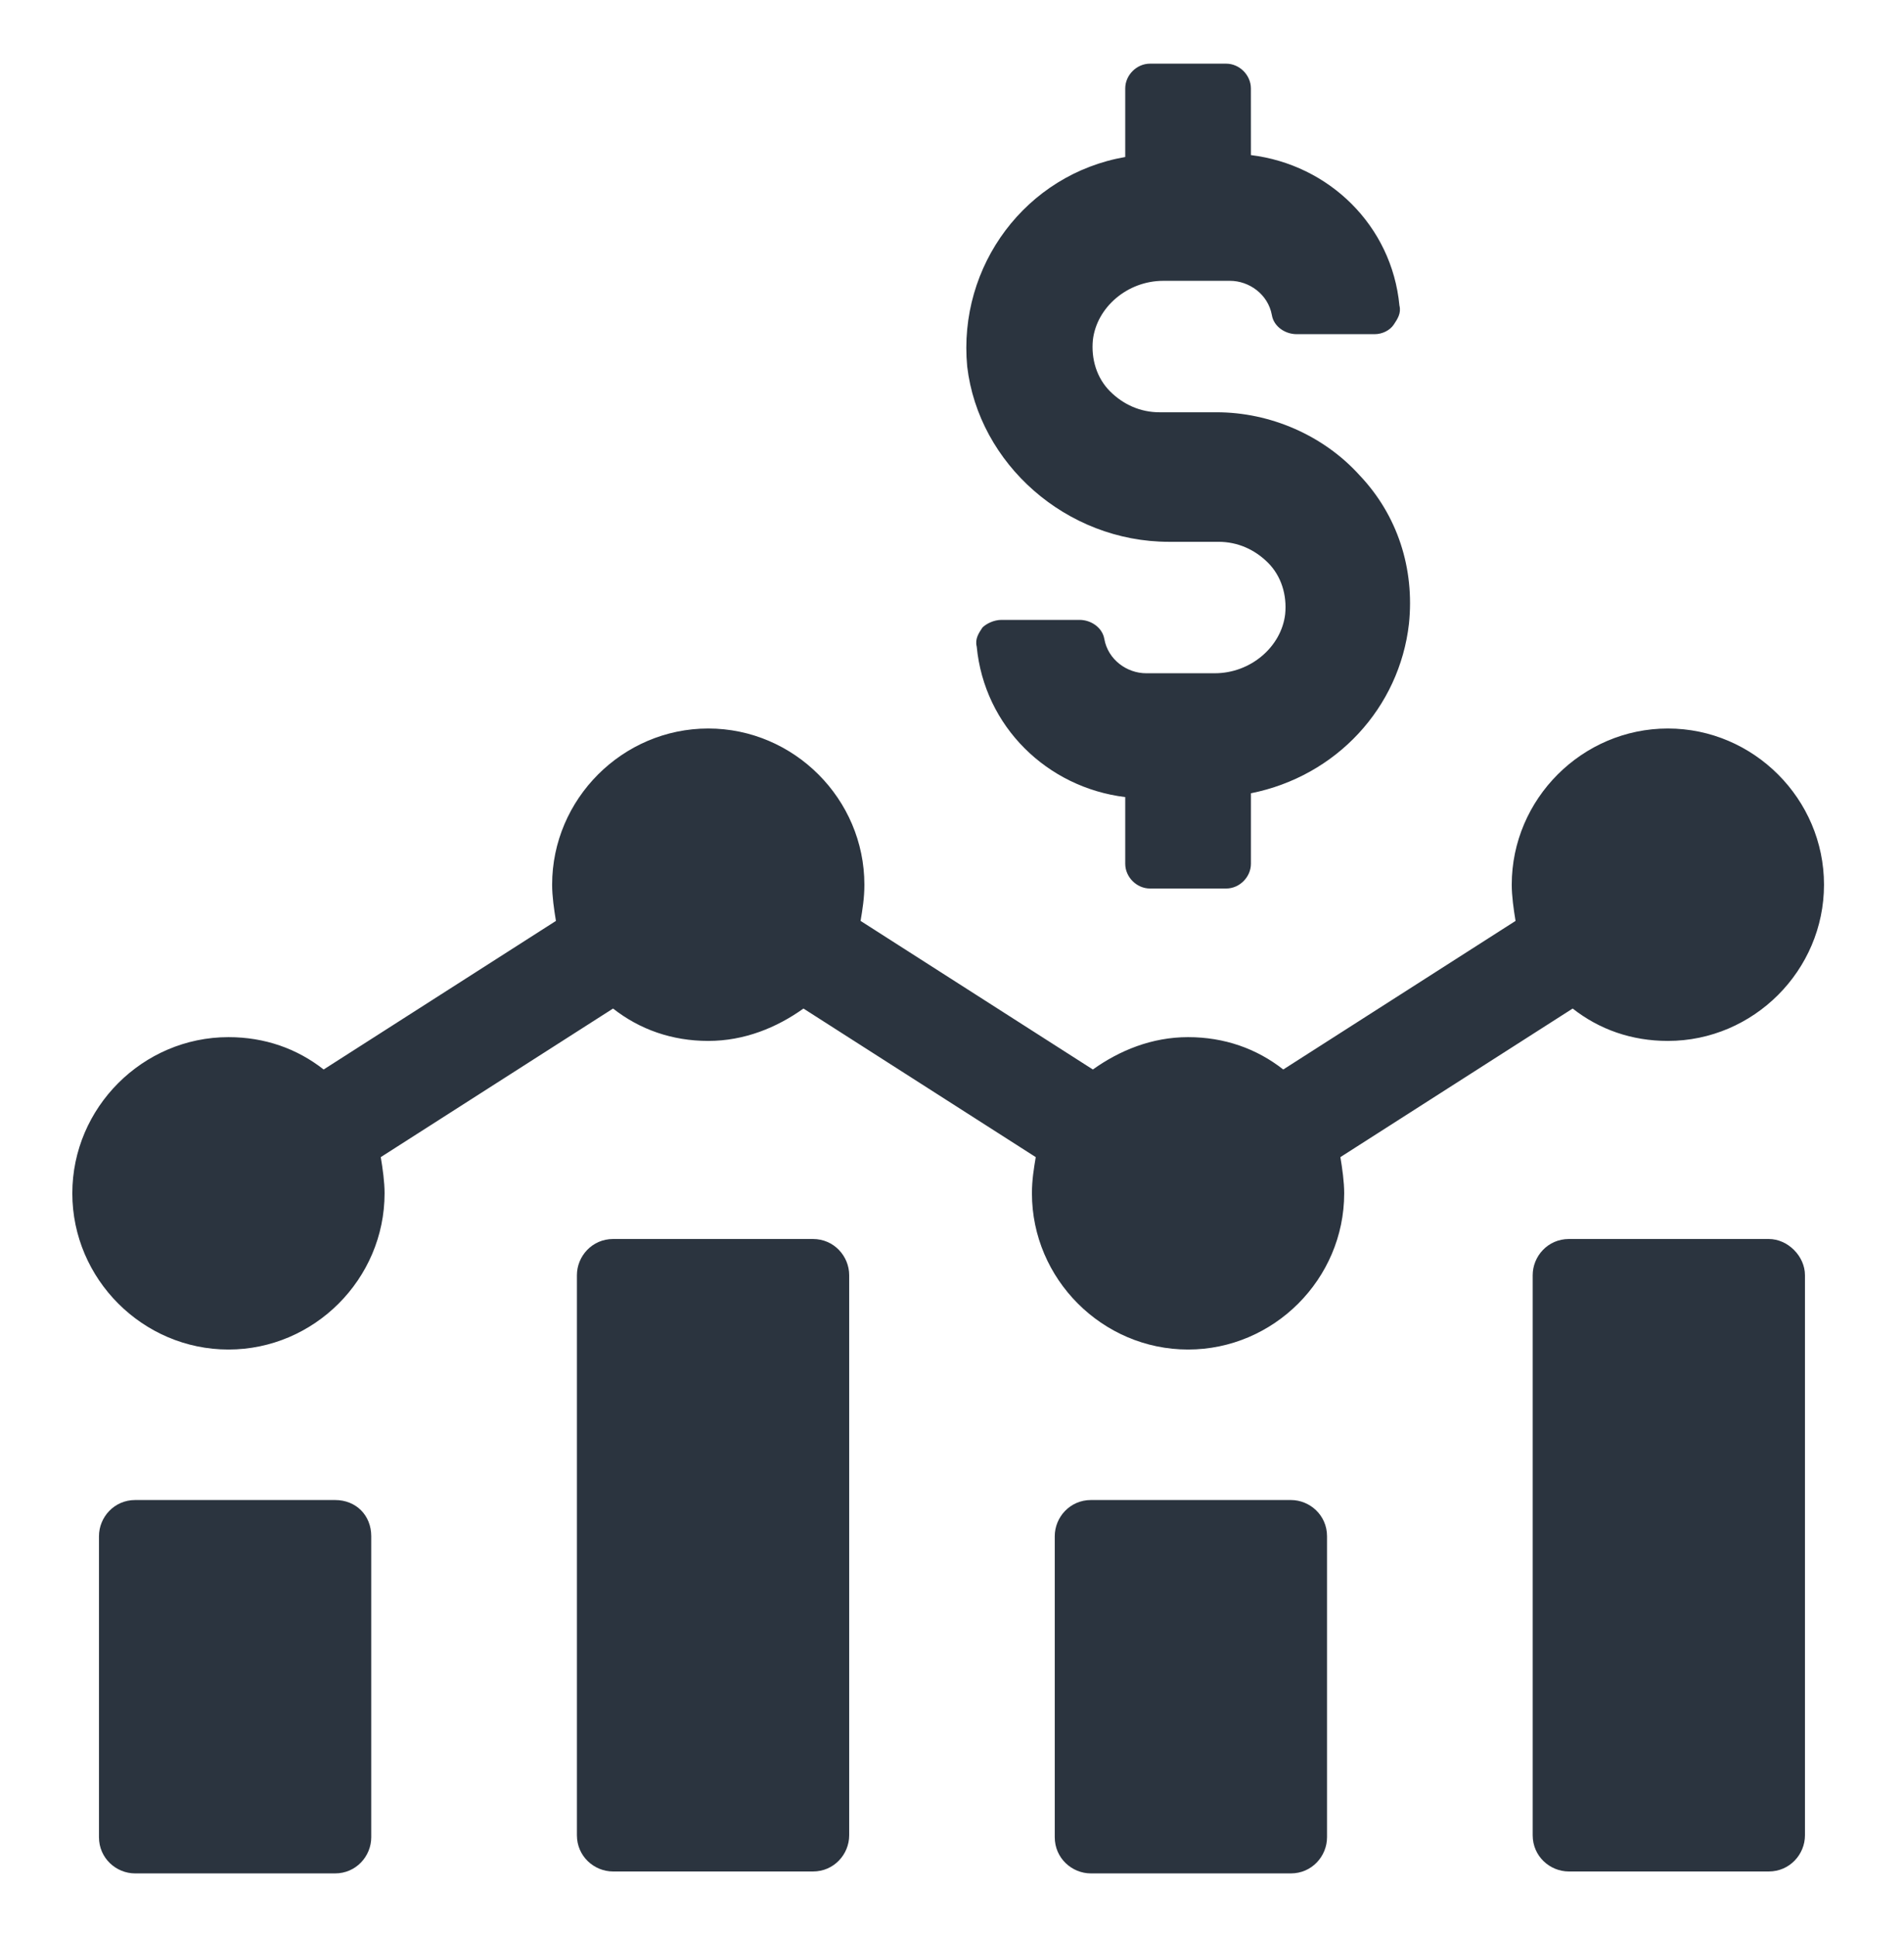
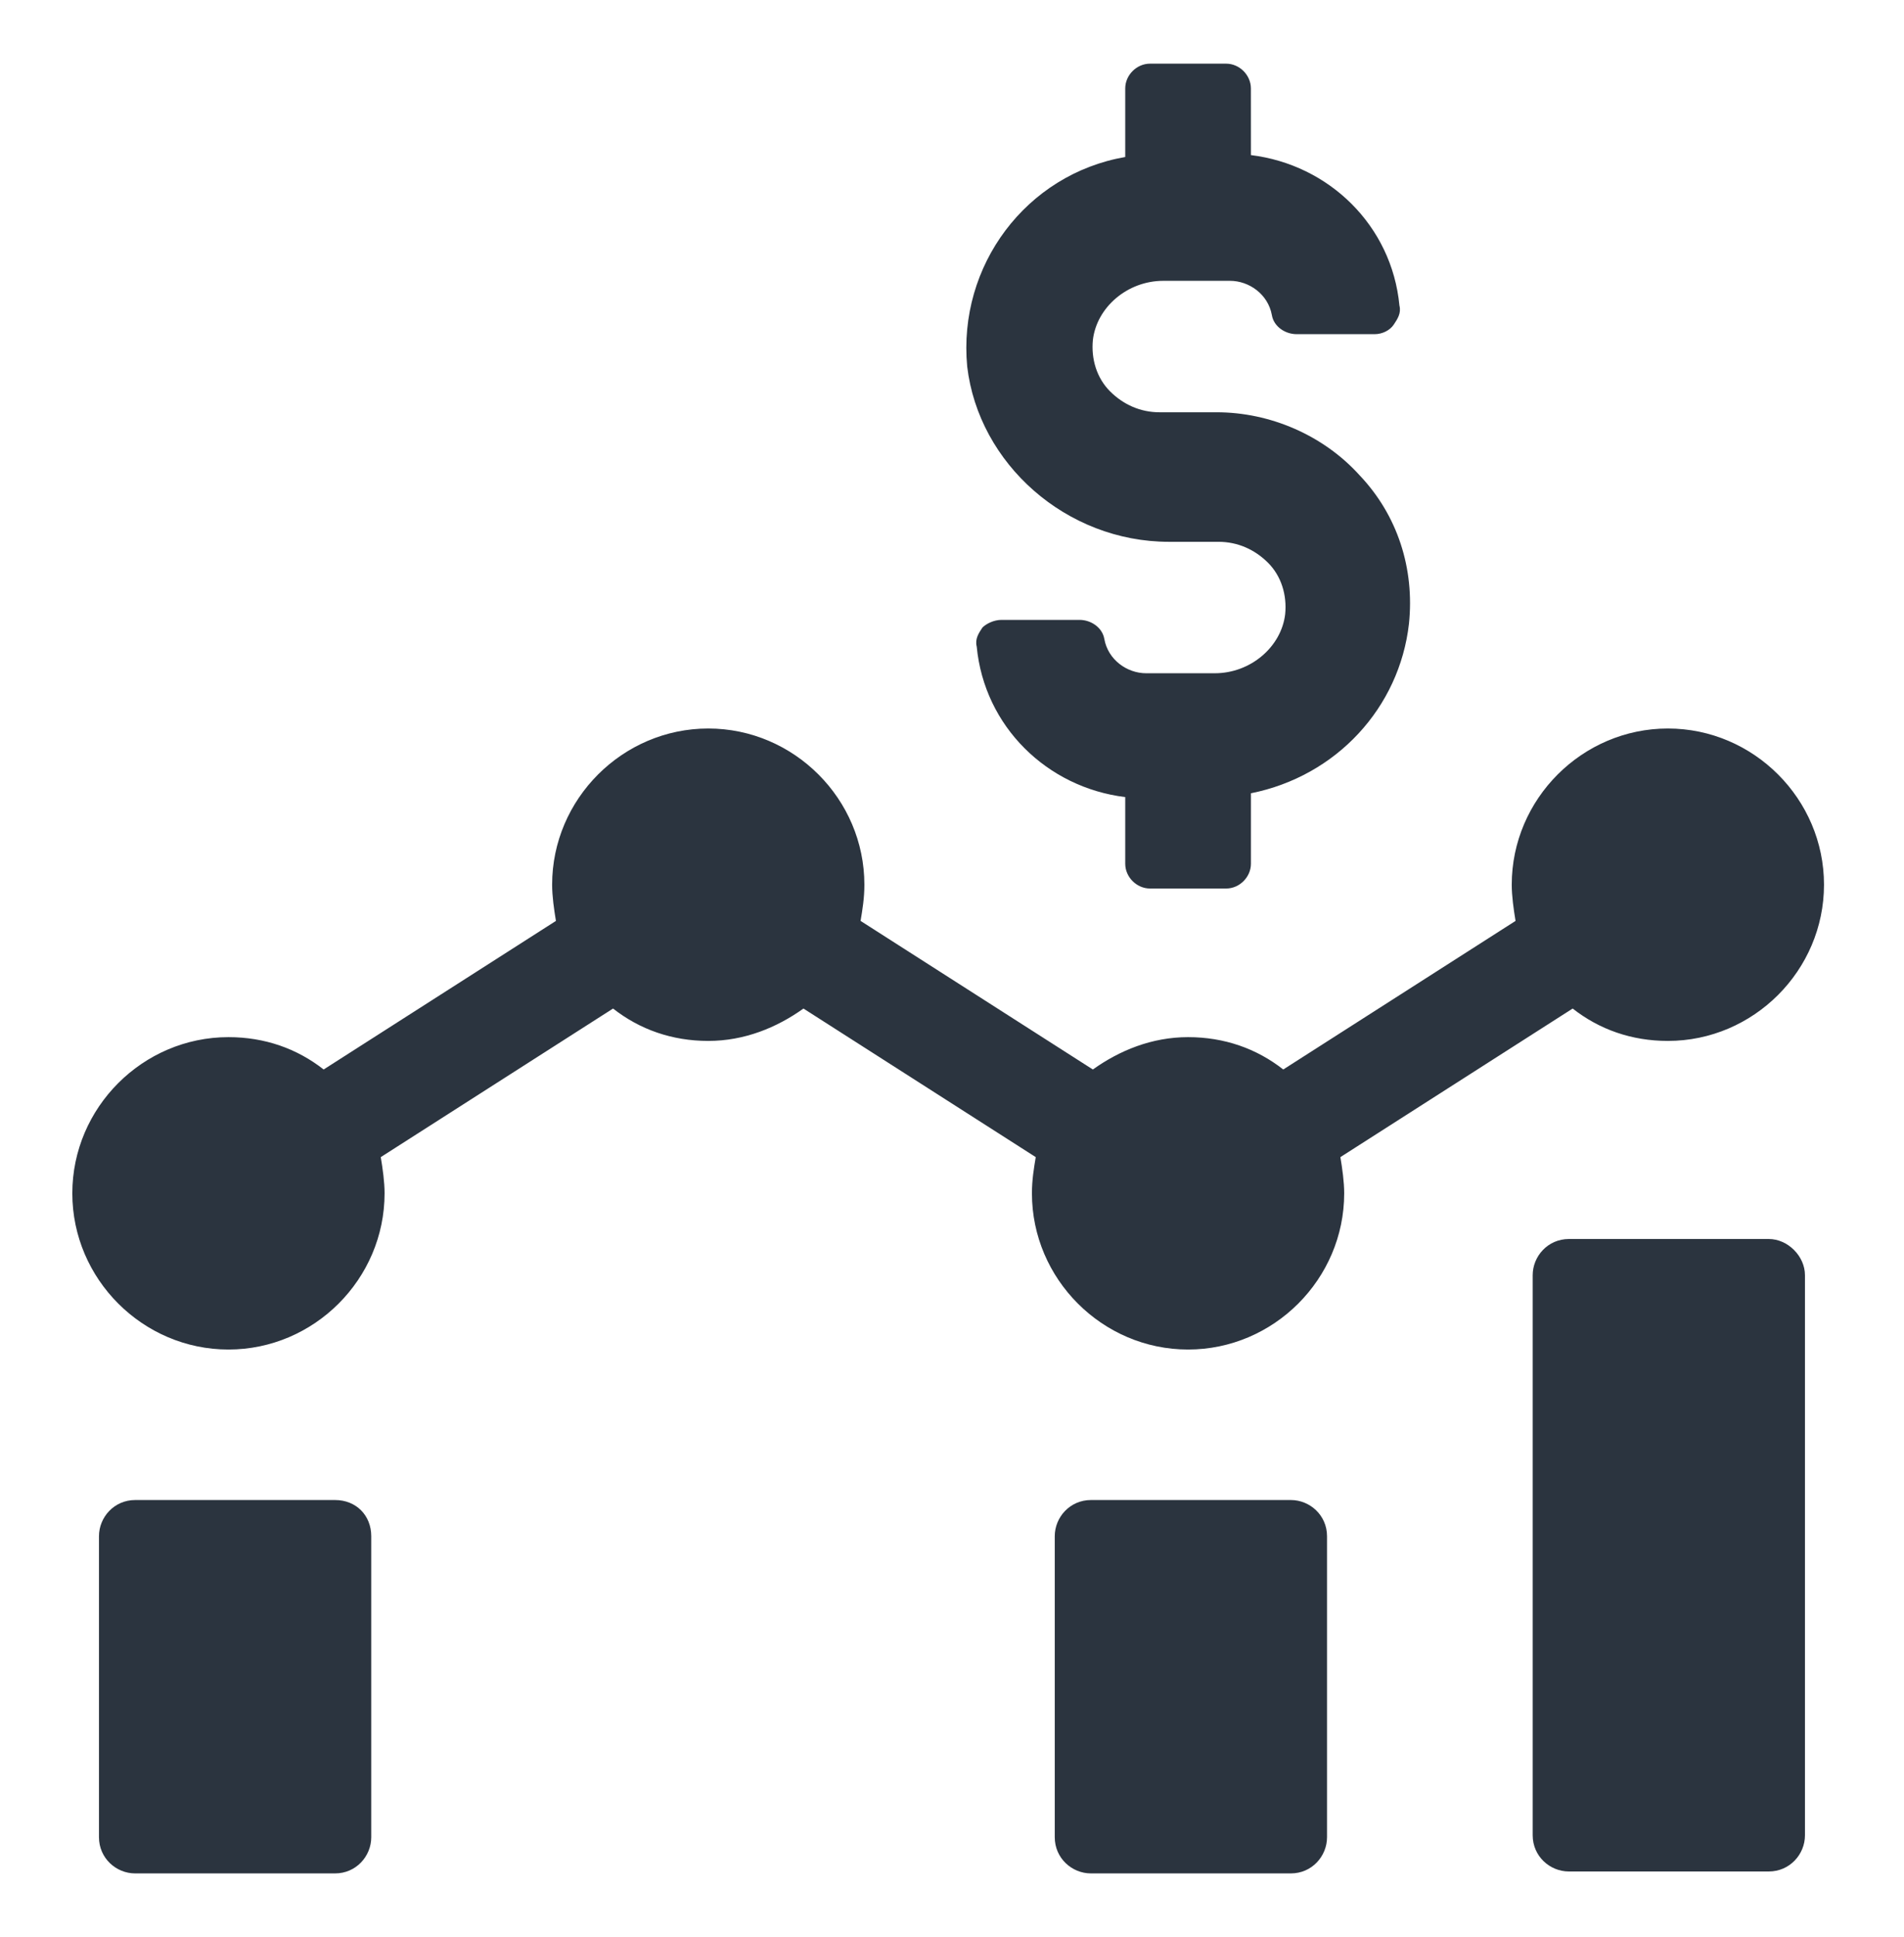
<svg xmlns="http://www.w3.org/2000/svg" width="60" height="61" viewBox="0 0 60 61" fill="none">
  <path d="M36.839 17.065H38.399C38.999 17.065 39.539 17.305 39.959 17.725C40.379 18.145 40.559 18.745 40.499 19.345C40.379 20.365 39.419 21.205 38.279 21.205H36.119C35.519 21.205 34.919 20.785 34.8 20.125C34.739 19.765 34.38 19.524 34.019 19.524H31.559C31.319 19.524 31.079 19.645 30.959 19.765C30.84 19.945 30.719 20.125 30.779 20.365C31.019 22.884 32.999 24.805 35.459 25.105V27.205C35.459 27.625 35.819 27.985 36.24 27.985H38.64C39.059 27.985 39.42 27.625 39.42 27.205V24.985C42.12 24.445 44.1 22.285 44.4 19.645C44.58 17.905 44.04 16.225 42.84 14.965C41.7 13.705 40.02 12.985 38.34 12.985H36.54C35.94 12.985 35.4 12.745 34.98 12.325C34.56 11.905 34.38 11.305 34.44 10.705C34.56 9.685 35.52 8.845 36.66 8.845H38.76C39.36 8.845 39.96 9.265 40.08 9.925C40.14 10.285 40.499 10.525 40.86 10.525H43.32C43.56 10.525 43.8 10.405 43.92 10.225C44.04 10.045 44.16 9.865 44.1 9.625C43.86 7.105 41.88 5.185 39.42 4.885L39.419 2.785C39.419 2.365 39.059 2.005 38.639 2.005H36.239C35.819 2.005 35.459 2.365 35.459 2.785V4.945C32.339 5.485 30.179 8.365 30.479 11.545C30.839 14.605 33.599 17.065 36.839 17.065L36.839 17.065Z" fill="#2B343F" />
  <path d="M10.559 47.245H4.259C3.599 47.245 3.119 47.785 3.119 48.385V57.865C3.119 58.525 3.659 59.005 4.259 59.005H10.559C11.219 59.005 11.699 58.465 11.699 57.865V48.385C11.699 47.725 11.219 47.245 10.559 47.245Z" fill="#2B343F" />
-   <path d="M25.62 39.024H19.32C18.66 39.024 18.18 39.565 18.18 40.164V57.804C18.18 58.464 18.72 58.944 19.32 58.944H25.62C26.28 58.944 26.76 58.404 26.76 57.804V40.164C26.76 39.565 26.28 39.024 25.62 39.024Z" fill="#2B343F" />
  <path d="M40.678 47.245H34.378C33.718 47.245 33.238 47.785 33.238 48.385V57.865C33.238 58.525 33.778 59.005 34.378 59.005H40.678C41.338 59.005 41.818 58.465 41.818 57.865L41.818 48.385C41.818 47.725 41.278 47.245 40.678 47.245Z" fill="#2B343F" />
  <path d="M55.739 39.024H49.439C48.779 39.024 48.299 39.565 48.299 40.164V57.804C48.299 58.464 48.839 58.944 49.439 58.944H55.739C56.399 58.944 56.879 58.404 56.879 57.804V40.164C56.879 39.565 56.339 39.024 55.739 39.024Z" fill="#2B343F" />
  <path d="M49.559 31.765C50.399 32.425 51.419 32.785 52.559 32.785C55.259 32.785 57.479 30.565 57.479 27.865C57.479 25.165 55.259 22.945 52.559 22.945C49.859 22.945 47.639 25.165 47.639 27.865C47.639 28.225 47.699 28.645 47.759 29.005L40.439 33.685C39.599 33.025 38.579 32.666 37.439 32.666C36.299 32.666 35.279 33.085 34.439 33.685L27.119 29.005C27.179 28.645 27.239 28.285 27.239 27.865C27.239 25.165 25.019 22.945 22.319 22.945C19.619 22.945 17.399 25.165 17.399 27.865C17.399 28.225 17.459 28.645 17.519 29.005L10.199 33.685C9.359 33.025 8.339 32.666 7.199 32.666C4.499 32.666 2.279 34.885 2.279 37.585C2.279 40.285 4.499 42.505 7.199 42.505C9.899 42.505 12.119 40.285 12.119 37.585C12.119 37.225 12.059 36.805 11.999 36.445L19.319 31.765C20.159 32.425 21.179 32.785 22.319 32.785C23.459 32.785 24.479 32.365 25.319 31.765L32.639 36.445C32.579 36.805 32.519 37.165 32.519 37.585C32.519 40.285 34.739 42.505 37.439 42.505C40.139 42.505 42.359 40.285 42.359 37.585C42.359 37.225 42.299 36.805 42.239 36.445L49.559 31.765Z" fill="#2B343F" />
</svg>